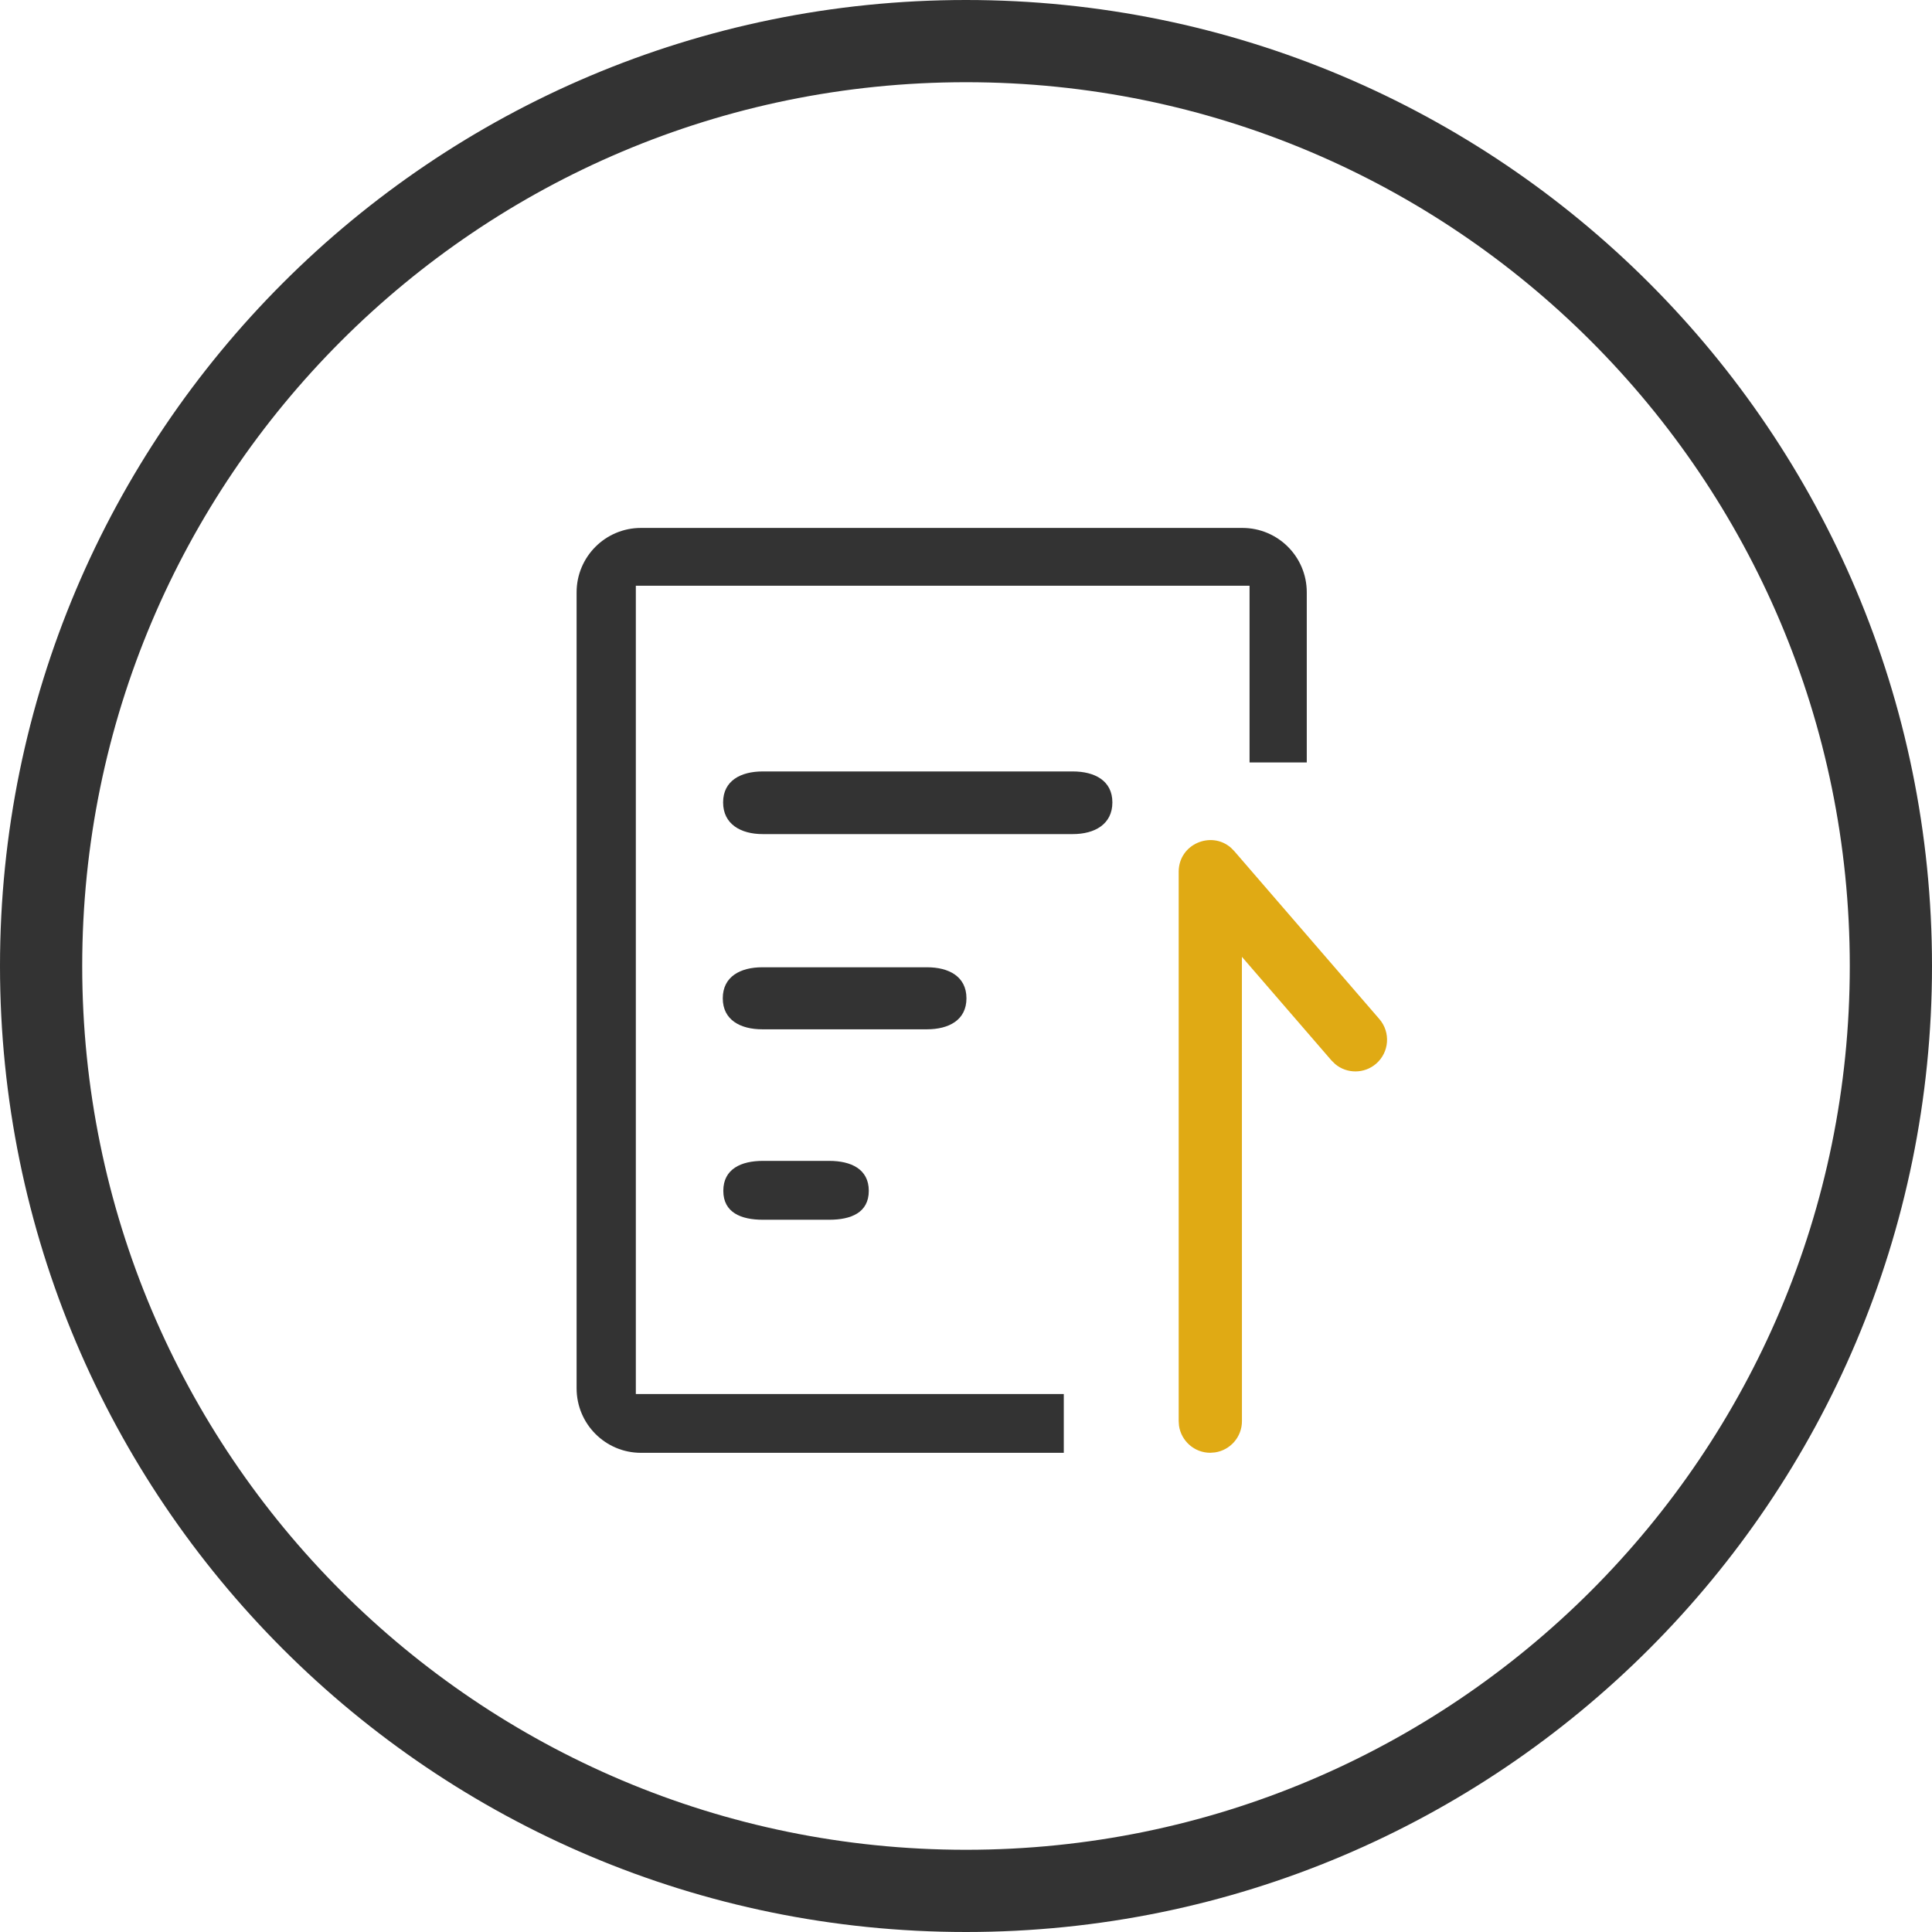
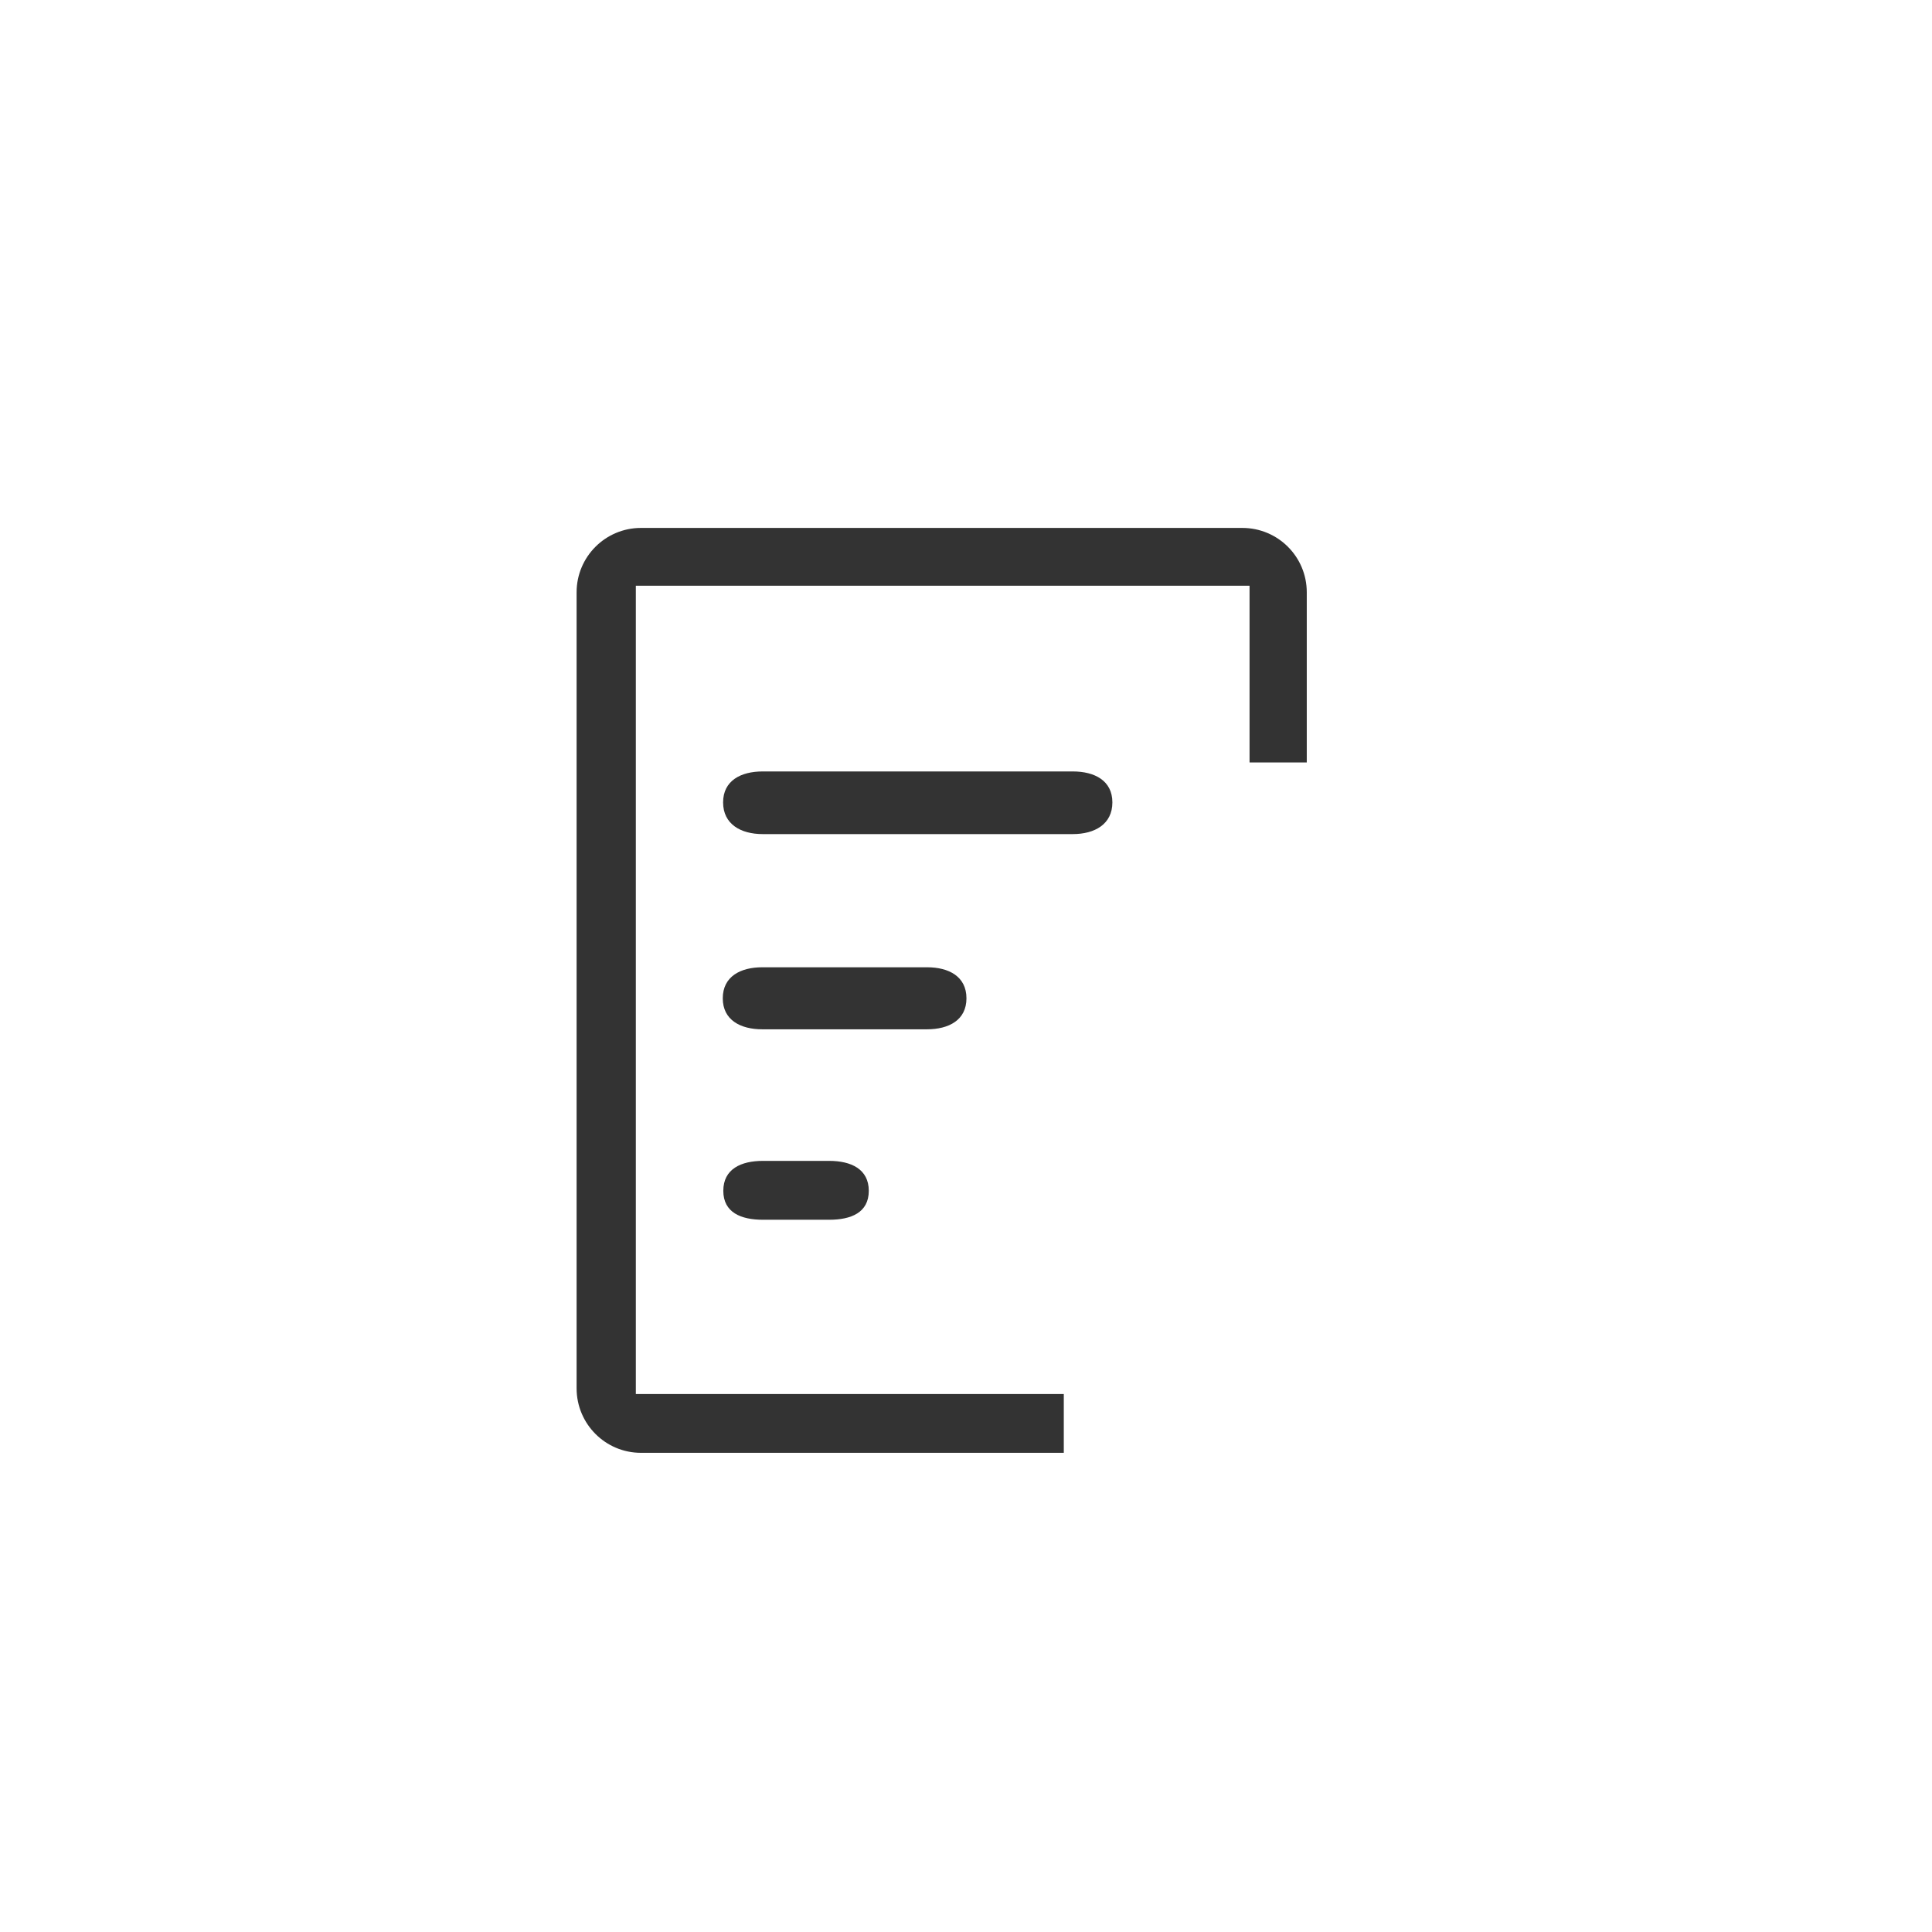
<svg xmlns="http://www.w3.org/2000/svg" width="47px" height="47px" viewBox="0 0 47 47" version="1.1">
  <title>Group 7</title>
  <g id="Page-1" stroke="none" stroke-width="1" fill="none" fill-rule="evenodd">
    <g id="benefits-review" transform="translate(-493, -1877)">
      <g id="Group-57" transform="translate(120, 1648)">
        <g id="Group-29" transform="translate(306, 220)">
          <g id="Group-7" transform="translate(68, 10)">
-             <path d="M22.5,45 C34.926,45 45,34.927 45,22.5 C45,10.073 34.926,0 22.5,0 C10.074,0 0,10.073 0,22.5 C0,34.927 10.074,45 22.5,45 Z" id="Stroke-1" stroke="#333333" stroke-width="2" />
            <path d="M17.553,17.767 C17.025,17.767 16.591,17.989 16.591,18.52 C16.591,19.05 17.022,19.291 17.553,19.291 L25.099,19.291 C25.63,19.291 26.061,19.052 26.061,18.52 C26.061,17.991 25.63,17.767 25.099,17.767 L17.553,17.767 Z M19.173,28.673 C19.703,28.673 20.135,28.501 20.135,27.969 C20.135,27.44 19.703,27.241 19.173,27.241 L17.559,27.241 C17.03,27.241 16.596,27.437 16.596,27.969 C16.596,28.498 17.027,28.673 17.559,28.673 L19.173,28.673 Z M17.544,22.531 C17.016,22.531 16.583,22.754 16.583,23.286 C16.583,23.815 17.014,24.04 17.544,24.04 L21.549,24.04 C22.081,24.04 22.511,23.817 22.511,23.286 C22.511,22.754 22.081,22.531 21.553,22.531 L17.544,22.531 Z M14.468,13.249 L26.318,13.249 L29.398,13.249 L29.398,17.548 L30.79,17.548 L30.79,13.41 C30.79,12.542 30.088,11.843 29.222,11.843 L26.312,11.843 L14.593,11.843 C13.727,11.843 13.027,12.545 13.027,13.41 L13.027,32.773 C13.027,33.642 13.729,34.343 14.593,34.343 L24.879,34.343 L24.879,32.913 L14.468,32.913 L14.468,13.249 Z" id="Fill-3" fill="#333333" />
-             <path d="M27.674,20.208 C27.674,19.534 28.464,19.203 28.945,19.623 L29.026,19.705 L32.556,23.791 C32.834,24.113 32.798,24.599 32.477,24.877 C32.188,25.127 31.764,25.124 31.481,24.886 L31.391,24.798 L29.212,22.277 L29.213,33.572 C29.213,33.958 28.929,34.278 28.557,34.333 L28.442,34.342 C28.056,34.342 27.737,34.056 27.682,33.685 L27.674,33.572 L27.674,20.208 Z" id="Fill-5" fill="#E0AA14" />
          </g>
        </g>
      </g>
    </g>
  </g>
</svg>